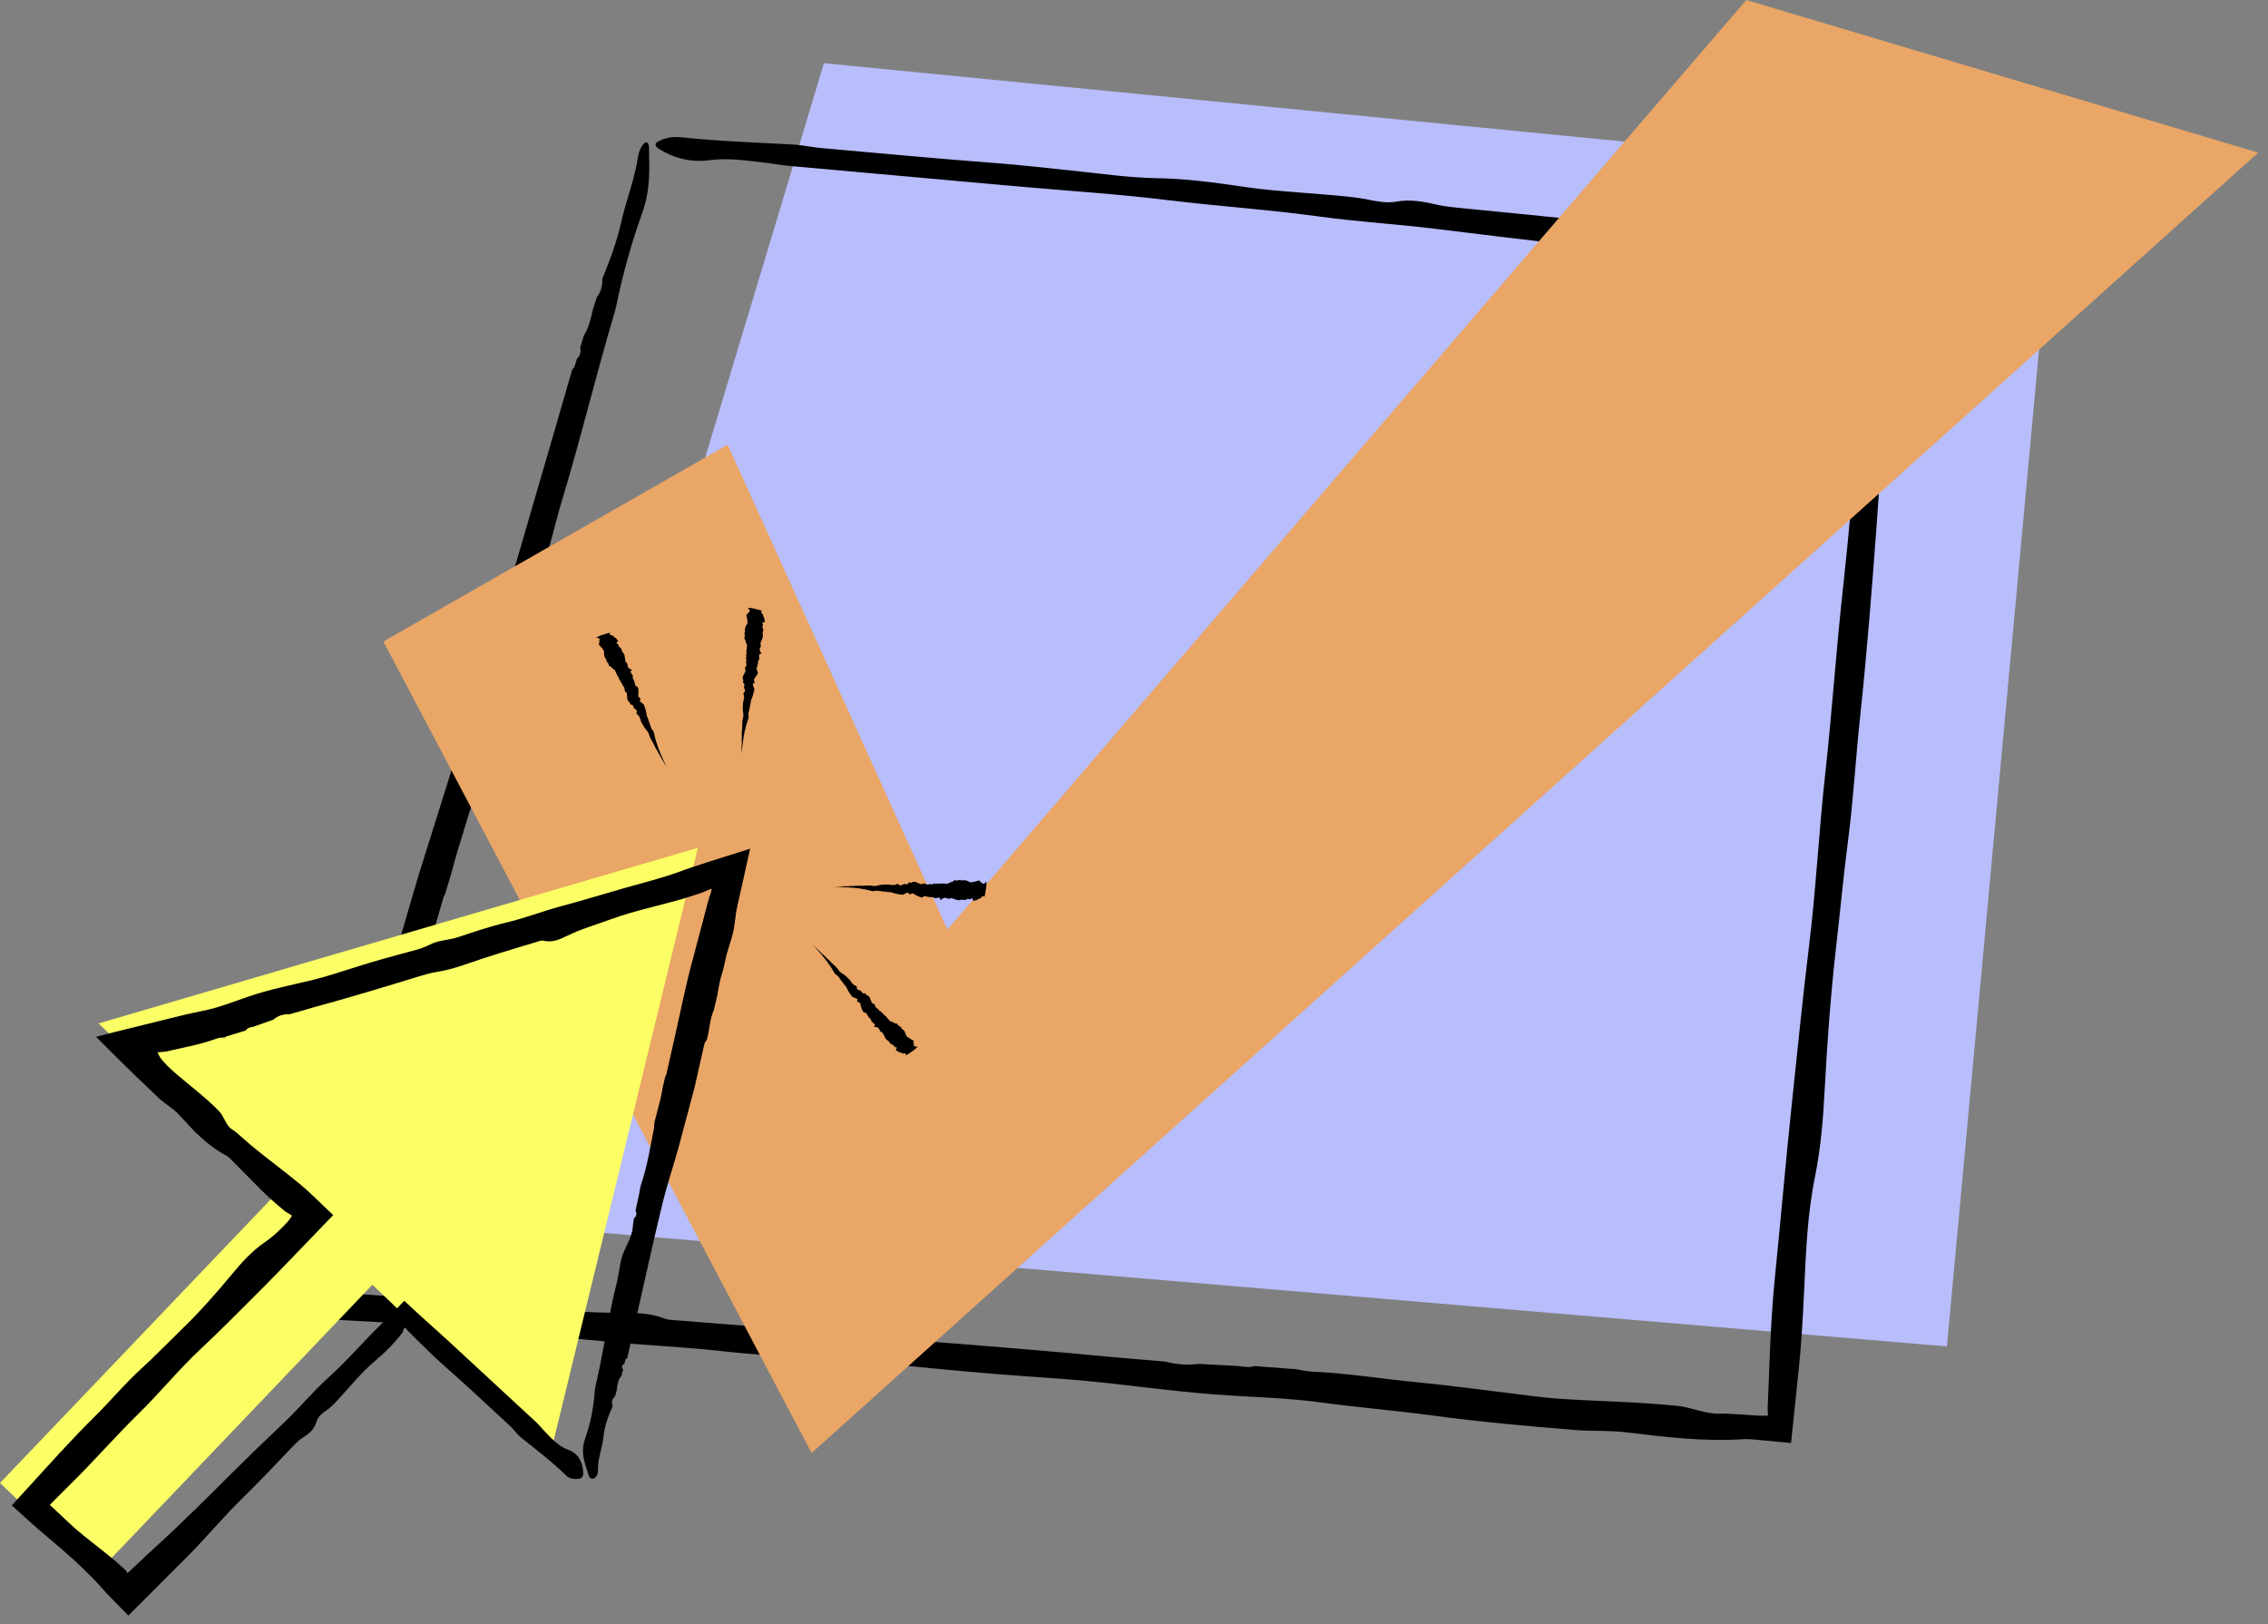
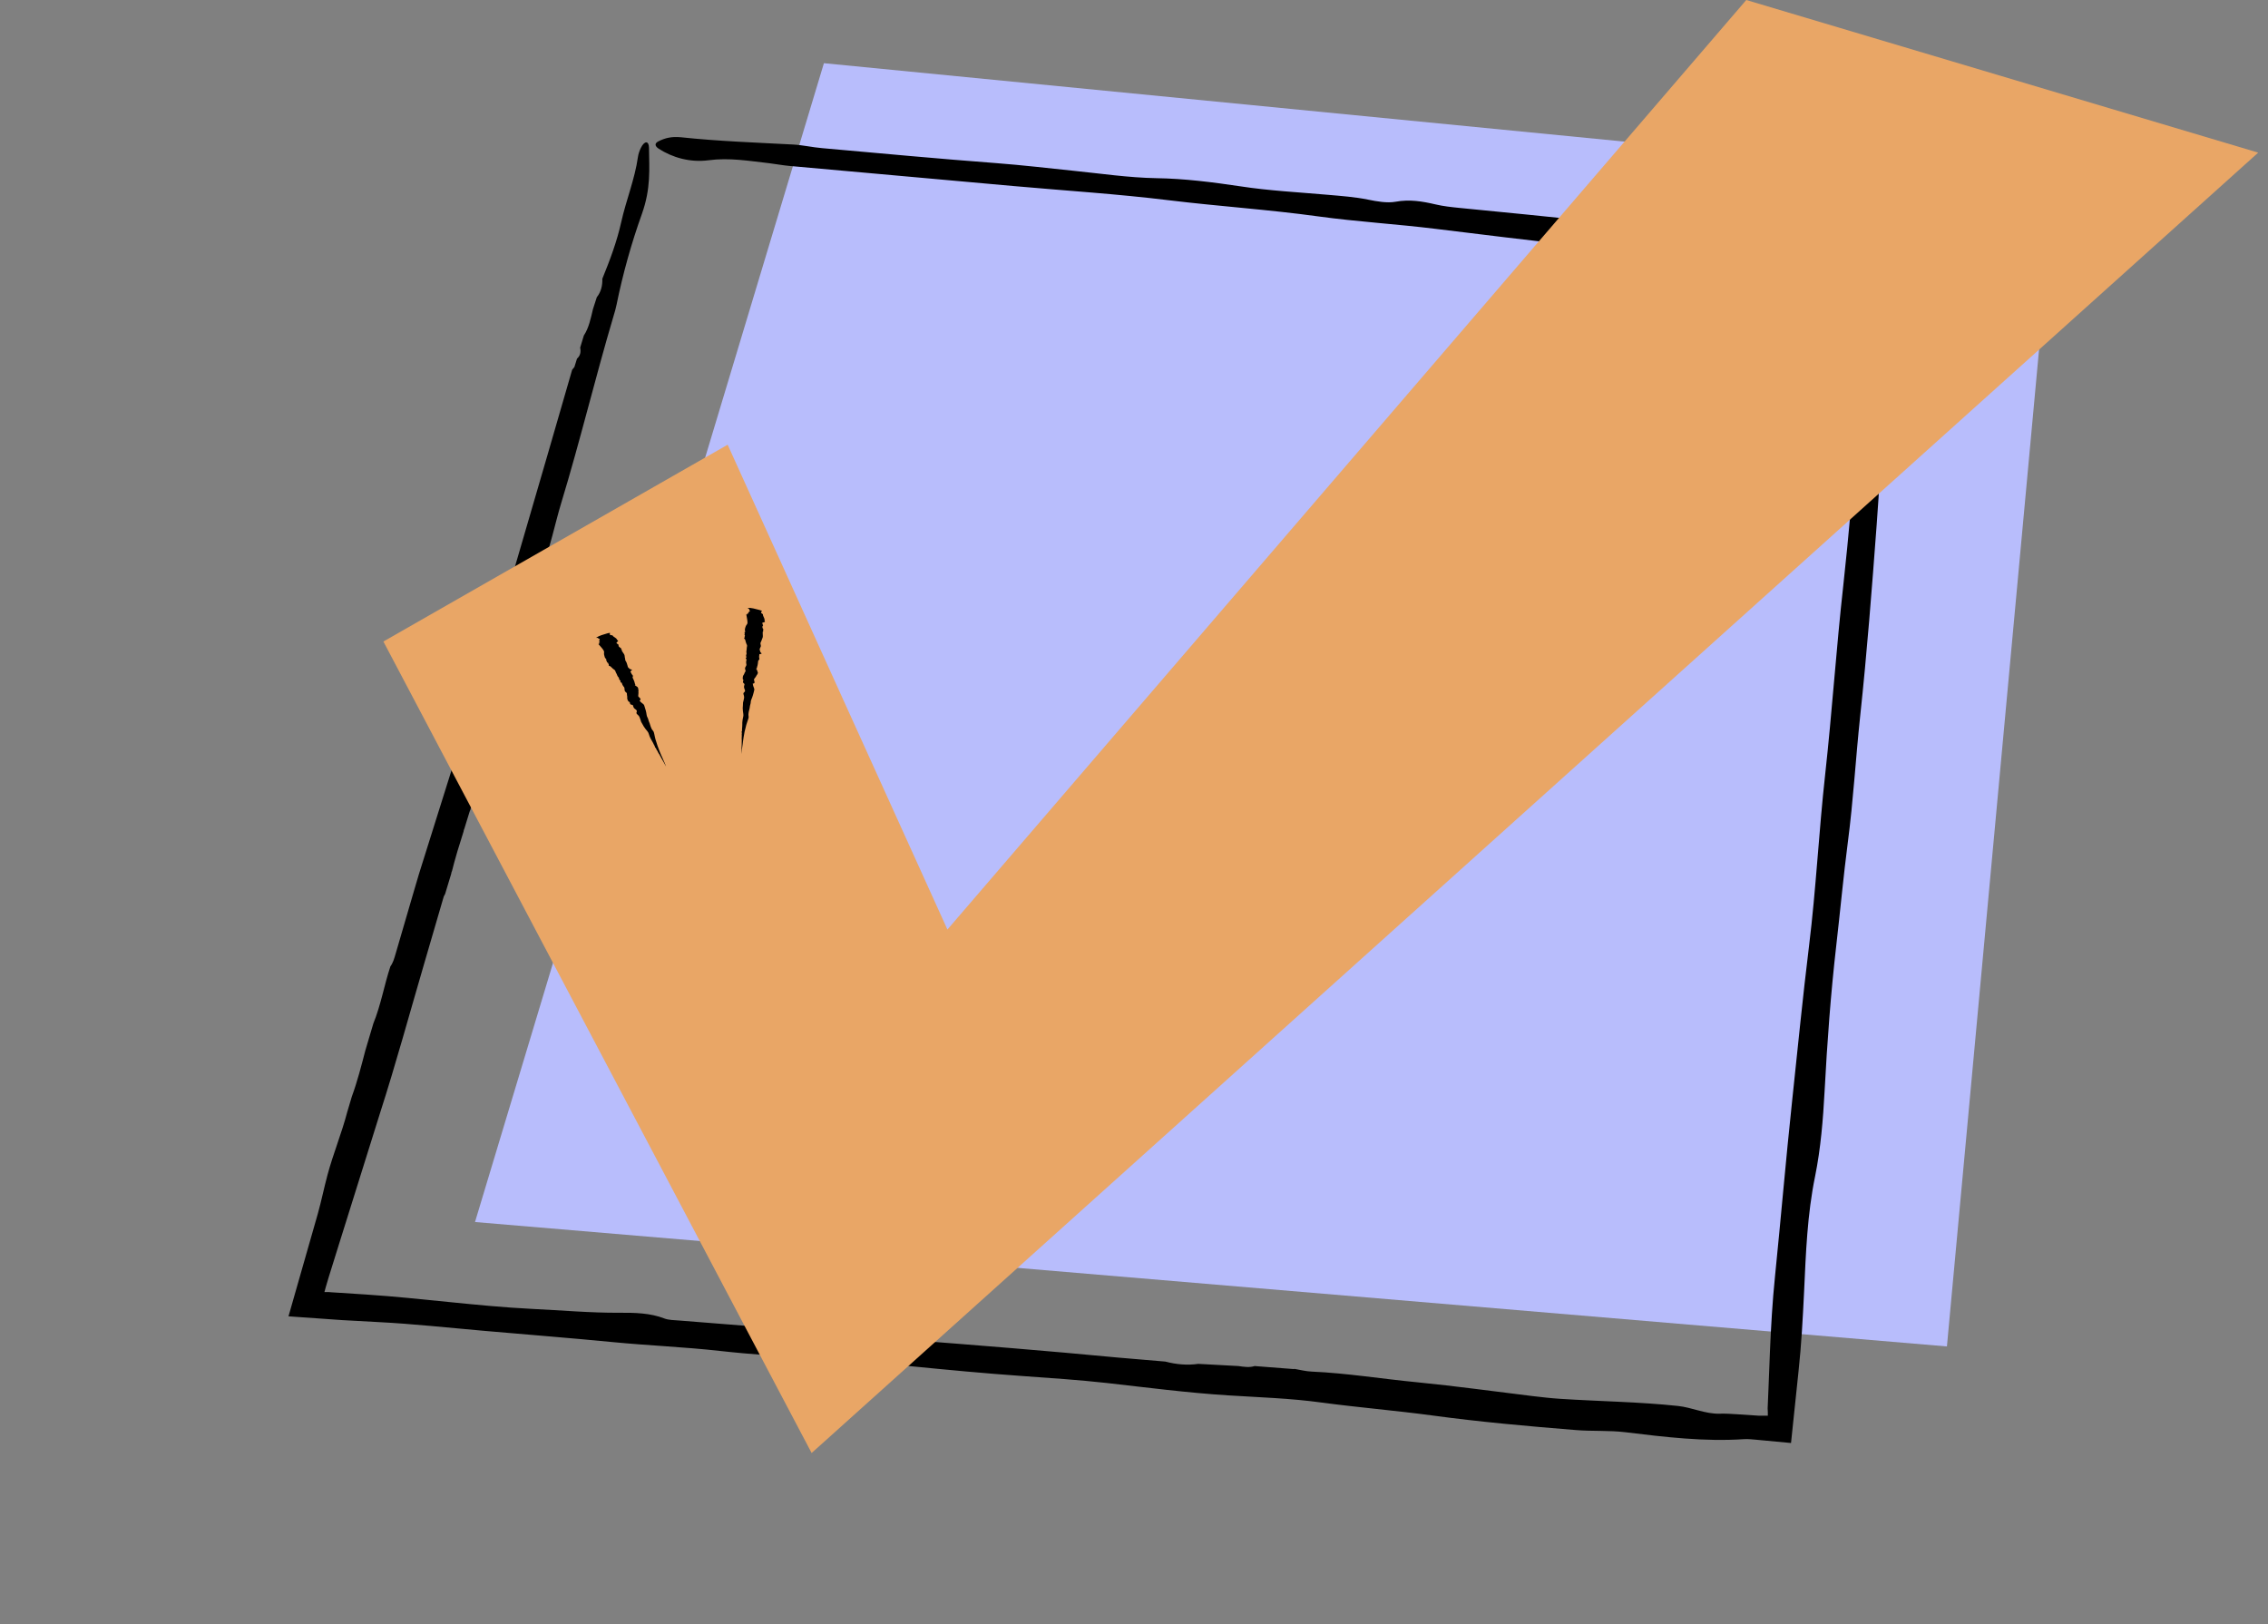
<svg xmlns="http://www.w3.org/2000/svg" width="229" height="164" viewBox="0 0 229 164" fill="none">
  <rect x="0" y="0" width="229" height="164" fill="#808080" stroke="none" />
  <g clip-path="url(#clip0_1072_16272)">
    <path d="M83.191 6.38L47.961 123.38L196.581 135.94L207.431 18.55L83.191 6.38Z" fill="#B8BDFC" />
    <path d="M130.669 138.2C131.259 138.3 131.859 138.46 132.449 138.48C136.039 138.64 139.559 139.22 143.109 139.56C146.989 139.94 150.849 140.48 154.719 140.95C155.659 141.06 156.599 141.17 157.539 141.23C161.519 141.49 165.489 141.53 169.429 141.95C170.829 142.1 172.199 142.77 173.619 142.73C174.209 142.71 174.829 142.75 175.429 142.79C176.129 142.83 176.829 142.88 177.549 142.93H178.499C178.499 142.66 178.499 142.42 178.479 142.2C178.509 141.57 178.529 140.93 178.559 140.3C178.609 139.03 178.659 137.74 178.709 136.49C178.819 133.95 178.959 131.42 179.219 128.9C179.819 122.99 180.319 117.07 180.949 111.17C181.509 105.94 182.019 100.7 182.659 95.5C183.369 89.73 183.649 83.94 184.289 78.18C184.989 71.83 185.409 65.44 186.119 59.09C186.669 54.13 187.069 49.16 187.519 44.19C187.969 39.18 187.899 34.12 188.439 29.12L188.499 28.55L188.519 28.5L188.549 28.37C189.139 28.39 186.249 28.08 184.559 27.86C182.689 27.62 180.809 27.38 178.879 27.13C172.209 26.22 165.519 25.49 158.819 24.75C154.209 24.24 149.589 23.68 144.989 23.11C141.029 22.62 137.049 22.39 133.119 21.85C128.109 21.16 123.059 20.83 118.039 20.22C112.829 19.58 107.549 19.25 102.299 18.78C94.759 18.1 87.219 17.43 79.679 16.75C79.009 16.69 78.349 16.56 77.679 16.48C75.629 16.25 73.639 15.9 71.539 16.18C69.649 16.43 67.869 15.89 66.519 15.02C66.149 14.78 66.029 14.49 66.499 14.26C67.119 13.95 67.779 13.76 68.769 13.86C72.529 14.26 76.289 14.39 80.049 14.59C81.039 14.64 82.039 14.88 83.049 14.96C88.899 15.48 94.749 16.03 100.599 16.47C103.209 16.67 105.779 16.97 108.369 17.24C111.149 17.52 113.929 17.94 116.789 17.99C119.569 18.03 122.419 18.39 125.229 18.81C128.159 19.26 131.139 19.41 134.099 19.67C135.449 19.79 136.779 19.88 138.109 20.15C139.019 20.34 140.069 20.52 140.899 20.37C142.319 20.11 143.589 20.32 144.959 20.64C145.719 20.82 146.549 20.91 147.349 20.99C151.909 21.45 156.479 21.86 161.039 22.4C166.129 23 171.269 23.3 176.369 23.86C178.739 24.12 181.099 24.37 183.469 24.63C186.249 24.95 189.039 25.27 191.899 25.59C191.769 26.74 191.639 27.9 191.509 29.06C191.419 29.76 191.319 30.47 191.229 31.19C190.249 38.39 190.029 45.68 189.489 52.96C189.009 59.42 188.509 65.9 187.819 72.33C187.369 76.56 187.129 80.82 186.579 85.01C186.129 88.48 185.809 91.97 185.409 95.45C184.849 100.33 184.489 105.24 184.229 110.17C184.079 112.99 183.839 115.96 183.269 118.77C182.479 122.61 182.339 126.51 182.159 130.4C182.029 133.08 181.889 135.75 181.599 138.43C181.349 140.85 181.089 143.27 180.839 145.69L177.329 145.36C176.929 145.32 176.499 145.28 176.119 145.3C172.109 145.57 168.109 145.09 164.099 144.6C162.429 144.4 160.759 144.52 159.069 144.38C154.229 143.99 149.409 143.56 144.619 142.91C140.899 142.41 137.119 142.1 133.399 141.6C130.259 141.17 127.139 141.08 123.999 140.88C119.889 140.62 115.819 140.09 111.739 139.63C108.929 139.32 106.089 139.13 103.259 138.93C99.429 138.66 95.609 138.3 91.789 137.92C90.519 137.79 89.249 137.68 87.959 137.71C86.079 137.75 84.229 137.28 82.339 137.16C79.109 136.95 75.859 136.75 72.649 136.39C69.049 135.99 65.439 135.85 61.839 135.5C57.509 135.08 53.159 134.74 48.819 134.36C45.269 134.05 41.719 133.66 38.169 133.48C36.939 133.41 35.719 133.34 34.519 133.28C32.709 133.15 30.919 133.03 29.129 132.9C30.119 129.43 31.109 125.98 32.099 122.51C32.459 121.22 32.719 119.92 33.069 118.62C33.649 116.46 34.499 114.42 35.059 112.28L35.519 110.73C36.079 109.2 36.479 107.63 36.889 106.06L37.699 103.33C38.459 101.47 38.789 99.47 39.419 97.57C39.679 97.22 39.809 96.77 39.939 96.32L41.739 90.15L42.309 88.22C43.479 84.49 44.639 80.79 45.819 77.04C46.989 73.38 48.259 69.76 49.369 66.09C51.369 59.44 53.289 52.75 55.239 46.08C56.079 43.17 56.929 40.25 57.769 37.34L57.999 37.05L58.259 36.21C58.599 35.91 58.669 35.53 58.579 35.1L58.949 33.88C59.459 33.1 59.649 32.15 59.869 31.22L60.259 30.01C60.689 29.47 60.839 28.83 60.819 28.14C61.579 26.28 62.299 24.36 62.729 22.41C63.219 20.21 64.099 18.08 64.409 15.87C64.449 15.57 64.569 15.21 64.709 14.93C65.059 14.21 65.519 14.17 65.529 14.93C65.549 17.06 65.739 19 64.809 21.61C63.759 24.54 62.889 27.64 62.259 30.74C62.179 31.13 62.069 31.53 61.949 31.91C60.089 38.18 58.569 44.54 56.659 50.81C56.329 51.9 56.059 53.02 55.759 54.13L55.359 55.57C54.709 57.72 53.519 59.72 53.089 61.91V62.01L52.739 63.36C52.409 63.81 52.229 64.29 52.309 64.85L51.729 66.9L51.419 67.96L51.079 69.25C51.029 69.33 51.009 69.42 51.009 69.51C49.729 73.11 48.789 76.81 47.769 80.49C47.729 80.6 47.709 80.71 47.709 80.82L47.489 81.79C47.489 81.79 47.419 81.89 47.409 81.97L46.889 83.66C46.839 83.75 46.819 83.84 46.809 83.94L46.179 85.97L45.869 87.06L45.639 87.94C45.589 88.03 45.569 88.12 45.559 88.22L44.939 90.27C44.889 90.35 44.839 90.44 44.799 90.54L42.789 97.43C41.329 102.42 39.959 107.45 38.369 112.39C36.949 116.92 35.579 121.32 34.149 125.87C33.829 126.91 33.509 127.93 33.189 128.95L32.879 130L32.759 130.45H33.199L33.409 130.47L34.039 130.51C35.019 130.57 35.999 130.64 36.979 130.7C42.579 131.07 48.129 131.87 53.719 132.15C56.669 132.29 59.629 132.56 62.579 132.54C64.079 132.53 65.659 132.56 67.089 133.12C67.489 133.28 68.129 133.29 68.659 133.33C73.369 133.71 78.079 134.1 82.799 134.37C84.819 134.48 86.839 134.68 88.829 134.99C89.689 135.12 90.569 135.17 91.439 135.26C98.579 135.81 105.709 136.38 112.839 137.06L117.669 137.47C118.769 137.76 119.879 137.86 120.989 137.7L125.039 137.92C125.599 138 126.169 138.09 126.679 137.92L130.679 138.23L130.669 138.2Z" fill="black" />
    <path d="M73.471 44.9L38.711 64.77L81.951 146.7L228.011 15.41L176.321 0L95.661 93.85L73.471 44.9Z" fill="#E9A666" />
-     <path d="M55.56 146.86L63.01 116.23L70.46 85.6L40.21 94.46L9.95 103.33L27.92 120.48L0 149.73L9.68 158.96L37.6 129.71L55.56 146.86Z" fill="#FBFF65" />
-     <path d="M22.771 104.73C22.451 104.77 22.121 104.76 21.831 104.87C20.951 105.2 20.041 105.43 19.121 105.64C18.311 105.82 17.441 106.01 16.731 106.17C16.551 106.2 16.301 106.21 15.911 106.25C15.961 106.41 16.101 106.68 16.371 107.04C16.661 107.36 17.041 107.76 17.401 108.08C18.971 109.47 20.671 110.69 22.121 112.19C22.641 112.72 22.791 113.64 23.441 114.03C23.711 114.2 23.961 114.4 24.191 114.62C25.451 115.77 26.811 116.81 28.161 117.86C28.841 118.39 29.511 118.91 30.171 119.46C30.341 119.6 30.501 119.74 30.661 119.87C30.841 120.02 30.921 120.09 31.281 120.43C31.891 121.01 32.471 121.55 33.061 122.12L33.641 122.68C32.191 124.19 30.761 125.67 29.321 127.17C28.291 128.24 27.251 129.31 26.201 130.36C24.241 132.3 22.311 134.29 20.291 136.17C18.051 138.26 16.141 140.63 13.961 142.76C11.561 145.11 9.361 147.66 6.961 150C6.471 150.49 6.011 150.95 5.541 151.42L5.031 151.95L5.521 152.39L6.921 153.71C7.881 154.62 8.931 155.43 9.971 156.25C10.491 156.66 11.011 157.07 11.521 157.5L12.261 158.15C12.471 158.34 12.851 158.7 12.761 158.63C12.781 158.67 12.811 158.73 12.851 158.79C12.491 159.26 14.551 157.22 15.821 156.08C18.441 153.7 20.941 151.19 23.451 148.69C25.181 146.97 26.941 145.27 28.711 143.6C30.231 142.16 31.561 140.53 33.111 139.13C35.091 137.35 36.801 135.31 38.721 133.47C38.881 133.32 39.031 133.17 39.181 133.02C39.371 132.83 39.551 132.65 39.731 132.46C40.101 132.08 40.451 131.71 40.821 131.33C42.661 133.07 43.951 134.17 45.391 135.5C48.311 138.2 51.231 140.9 54.151 143.6C54.411 143.84 54.621 144.13 54.871 144.38C55.631 145.15 56.291 145.99 57.411 146.39C58.411 146.75 58.861 147.67 58.891 148.73C58.891 149.02 58.771 149.27 58.411 149.31C57.931 149.36 57.521 149.31 57.141 148.95C55.721 147.56 54.141 146.37 52.591 145.12C52.181 144.79 51.891 144.33 51.501 143.97C49.231 141.88 46.991 139.76 44.671 137.73C43.631 136.82 42.691 135.84 41.711 134.89C41.561 134.74 41.401 134.58 41.241 134.42C41.191 134.37 41.171 134.35 41.171 134.35L41.151 134.32L41.101 134.26C41.041 134.18 40.961 134.09 40.891 134.03C40.801 134.13 40.701 134.28 40.691 134.43C40.691 134.44 40.691 134.45 40.691 134.46L40.611 134.57L40.441 134.79L40.091 135.22C39.851 135.5 39.601 135.78 39.341 136.04C38.821 136.57 38.261 137.08 37.691 137.56C36.501 138.57 35.521 139.8 34.461 140.95C33.981 141.47 33.521 142.01 32.931 142.42C32.521 142.7 32.081 143.05 31.961 143.52C31.741 144.32 31.211 144.75 30.571 145.15C30.221 145.37 29.911 145.68 29.611 145.99C27.941 147.72 26.301 149.49 24.571 151.17C22.641 153.05 20.911 155.14 19.021 157.05C17.041 159.03 15.121 160.96 12.961 163.11C12.461 162.6 11.941 162.07 11.411 161.53L10.671 160.76C10.531 160.6 10.391 160.45 10.241 160.28C9.041 158.93 7.721 157.71 6.361 156.52C5.701 155.95 5.001 155.36 4.301 154.76L3.781 154.32C3.511 154.08 3.241 153.84 2.971 153.6C2.371 153.05 1.771 152.52 1.191 151.99C1.451 151.71 1.701 151.43 1.951 151.16C3.331 149.64 4.711 148.13 6.051 146.67C7.211 145.42 8.381 144.19 9.591 142.99C11.181 141.42 12.611 139.69 14.261 138.19C15.621 136.95 16.901 135.62 18.221 134.34C20.081 132.55 21.801 130.61 23.451 128.61C24.401 127.46 25.451 126.3 26.711 125.44C27.421 124.95 28.051 124.39 28.641 123.78L29.071 123.32L29.241 123.11C29.341 122.97 29.421 122.84 29.481 122.73L29.101 122.49L28.941 122.4L28.871 122.36C28.871 122.36 28.751 122.26 28.691 122.22C28.411 121.98 28.141 121.75 27.881 121.54C27.351 121.08 26.831 120.6 26.331 120.1C25.321 119.09 24.331 118.08 23.341 117.08C23.191 116.93 23.031 116.77 22.851 116.67C20.921 115.67 19.491 114.11 18.061 112.53C17.471 111.88 16.661 111.46 16.011 110.85C15.211 110.08 14.421 109.32 13.611 108.55C12.261 107.24 10.931 105.93 9.701 104.68C10.981 104.34 12.251 104.02 13.471 103.73C15.031 103.34 16.251 103.04 17.511 102.73C18.471 102.49 19.441 102.26 20.411 102.07C22.051 101.76 23.581 101.13 25.141 100.6C27.191 99.9 29.311 99.48 31.411 98.98C32.861 98.63 34.281 98.16 35.701 97.71C37.621 97.09 39.561 96.56 41.511 96.04C42.161 95.87 42.801 95.69 43.411 95.37C44.301 94.9 45.331 94.93 46.281 94.61C47.891 94.07 49.521 93.52 51.171 93.13C53.021 92.69 54.791 92 56.631 91.5C58.841 90.91 61.031 90.24 63.231 89.61C65.031 89.1 66.851 88.65 68.611 88.01C69.661 87.59 72.971 86.56 75.741 85.69C75.291 87.69 74.851 89.67 74.401 91.69C74.261 92.38 74.221 93.08 74.091 93.78C73.881 94.94 73.391 96 73.191 97.15L73.001 97.98C72.711 98.79 72.571 99.63 72.431 100.47L72.091 101.93C71.651 102.91 71.651 103.99 71.361 105C71.171 105.18 71.111 105.42 71.061 105.66L70.321 108.95L70.081 109.98C69.551 111.96 69.031 113.9 68.491 115.93C67.951 117.87 67.301 119.79 66.831 121.75C65.971 125.3 65.191 128.87 64.381 132.43C64.041 133.98 63.691 135.54 63.341 137.1L63.161 137.24L63.041 137.69C62.761 137.83 62.751 138.04 62.911 138.28L62.741 138.93C62.371 139.33 62.341 139.84 62.281 140.34L62.101 140.98C61.771 141.25 61.731 141.59 61.861 141.98C61.421 142.95 61.041 143.97 60.941 145.02C60.821 146.21 60.321 147.32 60.371 148.53C60.371 148.7 60.321 148.89 60.231 149.03C60.011 149.4 59.571 149.39 59.441 148.97C59.071 147.78 58.581 146.68 59.061 145.31C59.611 143.76 59.951 142.1 60.051 140.43C60.061 140.22 60.111 140.01 60.161 139.8C60.951 136.45 61.391 133.03 62.231 129.7C62.381 129.12 62.461 128.52 62.571 127.92L62.731 127.15C63.011 126 63.841 124.99 63.901 123.8V123.75L64.001 123.03C64.241 122.81 64.341 122.55 64.171 122.23L64.401 121.14L64.531 120.57L64.651 119.88C64.651 119.88 64.691 119.79 64.681 119.74C65.341 117.84 65.651 115.85 66.041 113.88C66.061 113.82 66.061 113.76 66.041 113.7L66.101 113.18C66.101 113.18 66.151 113.13 66.141 113.08L66.371 112.18C66.371 112.18 66.411 112.09 66.411 112.03L66.691 110.95L66.811 110.37L66.891 109.9C66.891 109.9 66.931 109.8 66.921 109.75L67.181 108.66C67.181 108.66 67.251 108.57 67.271 108.52C67.551 107.29 67.831 106.07 68.101 104.84C68.711 102.18 69.221 99.49 69.951 96.86C70.271 95.63 70.581 94.46 70.901 93.27C71.061 92.67 71.211 92.08 71.371 91.47C71.441 91.2 71.521 90.94 71.591 90.67L71.681 90.41C71.761 90.19 71.831 89.94 71.871 89.73C71.651 89.8 71.431 89.89 71.241 89.97L70.971 90.09H70.941L70.831 90.14L70.581 90.22L70.081 90.39C67.281 91.32 64.371 91.82 61.601 92.84C60.141 93.38 58.641 93.8 57.231 94.5C56.521 94.85 55.751 95.19 54.881 94.98C54.631 94.92 54.331 95.06 54.061 95.14C51.681 95.85 49.301 96.56 46.961 97.38C45.961 97.73 44.931 98.01 43.871 98.17C43.421 98.24 42.981 98.4 42.531 98.51C38.931 99.61 35.341 100.71 31.711 101.69L29.261 102.4C28.641 102.37 28.081 102.53 27.601 102.95L25.591 103.66C25.291 103.71 25.001 103.76 24.811 104.04L22.801 104.66L22.771 104.73Z" fill="black" />
-     <path d="M64.452 69.48C64.452 69.48 64.402 69.54 64.422 69.55C64.512 69.62 64.442 69.77 64.462 69.87C64.482 69.98 64.442 70.12 64.442 70.25C64.442 70.28 64.442 70.31 64.462 70.33C64.532 70.42 64.662 70.49 64.682 70.61C64.682 70.65 64.532 70.77 64.592 70.78C64.622 70.78 64.632 70.8 64.642 70.81C64.732 70.97 65.002 71.05 65.052 71.24C65.092 71.41 65.162 71.56 65.202 71.73C65.232 71.88 65.282 72.03 65.292 72.19C65.312 72.37 65.432 72.49 65.462 72.66C65.502 72.84 65.602 73 65.642 73.18C65.672 73.32 65.742 73.45 65.792 73.58C65.852 73.71 65.992 73.81 66.022 73.95C66.052 74.08 66.092 74.21 66.112 74.35C66.142 74.55 66.212 74.73 66.272 74.92C66.302 75 66.342 75.14 66.392 75.3C66.422 75.41 66.482 75.51 66.512 75.62C66.552 75.76 66.622 75.89 66.672 76.03C66.722 76.17 66.792 76.31 66.852 76.44C66.942 76.64 67.032 76.85 67.112 77.04L67.132 77.09C67.132 77.09 67.112 77.05 67.202 77.25L67.252 77.39C67.252 77.39 67.252 77.4 67.252 77.39L67.222 77.33C67.222 77.33 67.132 77.17 67.062 77.05L67.022 76.97C66.962 76.86 66.932 76.81 66.772 76.53C66.662 76.32 66.692 76.38 66.662 76.33C66.622 76.26 66.592 76.18 66.542 76.12C66.492 76.06 66.452 75.98 66.422 75.91C66.392 75.83 66.342 75.76 66.292 75.69C66.272 75.66 66.252 75.62 66.242 75.58C66.242 75.55 66.232 75.52 66.202 75.51C66.142 75.49 66.132 75.46 66.132 75.41C66.132 75.39 66.122 75.36 66.112 75.34C66.052 75.22 65.982 75.11 65.932 74.99C65.872 74.85 65.772 74.74 65.712 74.6C65.632 74.44 65.552 74.28 65.512 74.11C65.462 73.9 65.292 73.75 65.162 73.58C65.052 73.43 64.942 73.27 64.862 73.1C64.812 72.99 64.722 72.9 64.702 72.77C64.682 72.67 64.632 72.58 64.602 72.48C64.562 72.34 64.472 72.23 64.352 72.13C64.282 72.07 64.232 72 64.282 71.89C64.352 71.74 64.232 71.66 64.132 71.59C64.062 71.54 63.992 71.48 63.972 71.41C63.942 71.33 63.922 71.25 63.892 71.19C63.892 71.18 63.892 71.17 63.862 71.17C63.622 71.16 63.602 71.04 63.592 70.91C63.592 70.86 63.482 70.86 63.452 70.81C63.372 70.69 63.312 70.57 63.332 70.41C63.342 70.29 63.292 70.19 63.302 70.07C63.322 69.96 63.212 69.91 63.142 69.84C63.052 69.75 63.062 69.61 63.052 69.49C63.052 69.4 62.982 69.34 62.932 69.28C62.862 69.19 62.822 69.09 62.792 68.98C62.792 68.94 62.772 68.91 62.692 68.9C62.582 68.9 62.692 68.78 62.652 68.74C62.582 68.67 62.502 68.6 62.502 68.5C62.502 68.39 62.372 68.33 62.342 68.23C62.302 68.11 62.242 68 62.182 67.89C62.142 67.8 62.132 67.69 62.032 67.62C61.872 67.52 61.772 67.4 61.642 67.28C61.612 67.25 61.532 67.25 61.492 67.22C61.422 67.18 61.512 67.07 61.442 67.04L61.412 67C61.442 66.94 61.382 66.91 61.322 66.89L61.272 66.82C61.342 66.72 61.182 66.74 61.182 66.67C61.252 66.62 61.252 66.61 61.242 66.6L61.122 66.45L61.082 66.4C61.052 66.29 61.012 66.19 60.992 66.07C60.972 65.96 61.022 65.81 60.972 65.72C60.882 65.54 60.732 65.39 60.602 65.23L60.422 65.03L60.502 64.98V64.96C60.642 64.88 60.612 64.88 60.472 64.93V64.9C60.612 64.8 60.542 64.8 60.492 64.79V64.75C60.642 64.66 60.602 64.66 60.462 64.7C60.552 64.59 60.612 64.5 60.492 64.49C60.352 64.49 60.472 64.36 60.222 64.4C60.192 64.4 60.192 64.4 60.222 64.37C60.292 64.31 60.572 64.18 60.722 64.13C61.162 63.99 61.662 63.82 61.592 63.94C61.522 64.07 61.592 64.14 61.812 64.14C61.842 64.14 61.852 64.14 61.852 64.16C61.942 64.33 62.242 64.39 62.292 64.58C62.292 64.61 62.352 64.63 62.382 64.65L62.412 64.68C62.432 64.74 62.122 64.96 62.282 64.95H62.292L62.342 64.97C62.242 65.03 62.222 65.06 62.372 65.01L62.412 65.06L62.432 65.09L62.472 65.11C62.472 65.11 62.462 65.12 62.472 65.11C62.402 65.26 62.542 65.32 62.622 65.4C62.622 65.4 62.622 65.4 62.642 65.4H62.692C62.692 65.4 62.672 65.42 62.692 65.42V65.47C62.692 65.47 62.692 65.48 62.712 65.47V65.53L62.742 65.56L62.772 65.58L62.792 65.64C62.792 65.64 62.772 65.66 62.762 65.66L62.872 65.84C62.942 65.97 63.072 66.08 63.072 66.24C63.072 66.39 63.142 66.51 63.132 66.66C63.132 66.79 63.232 66.88 63.312 66.97C63.422 67.1 63.312 67.32 63.472 67.43C63.552 67.49 63.572 67.57 63.732 67.59C63.812 67.6 63.872 67.62 63.682 67.76C63.632 67.8 63.652 67.81 63.662 67.82C63.722 67.94 63.772 68.07 63.872 68.17C63.912 68.21 63.922 68.27 63.882 68.35C63.862 68.38 63.882 68.4 63.882 68.43C63.972 68.61 64.062 68.8 64.102 69.01L64.152 69.14C64.082 69.21 64.092 69.24 64.202 69.22L64.282 69.31C64.282 69.31 64.272 69.35 64.352 69.33L64.402 69.43L64.452 69.48Z" fill="black" />
+     <path d="M64.452 69.48C64.452 69.48 64.402 69.54 64.422 69.55C64.512 69.62 64.442 69.77 64.462 69.87C64.482 69.98 64.442 70.12 64.442 70.25C64.442 70.28 64.442 70.31 64.462 70.33C64.532 70.42 64.662 70.49 64.682 70.61C64.682 70.65 64.532 70.77 64.592 70.78C64.622 70.78 64.632 70.8 64.642 70.81C64.732 70.97 65.002 71.05 65.052 71.24C65.092 71.41 65.162 71.56 65.202 71.73C65.232 71.88 65.282 72.03 65.292 72.19C65.312 72.37 65.432 72.49 65.462 72.66C65.502 72.84 65.602 73 65.642 73.18C65.672 73.32 65.742 73.45 65.792 73.58C65.852 73.71 65.992 73.81 66.022 73.95C66.052 74.08 66.092 74.21 66.112 74.35C66.142 74.55 66.212 74.73 66.272 74.92C66.302 75 66.342 75.14 66.392 75.3C66.422 75.41 66.482 75.51 66.512 75.62C66.552 75.76 66.622 75.89 66.672 76.03C66.722 76.17 66.792 76.31 66.852 76.44C66.942 76.64 67.032 76.85 67.112 77.04L67.132 77.09C67.132 77.09 67.112 77.05 67.202 77.25L67.252 77.39C67.252 77.39 67.252 77.4 67.252 77.39L67.222 77.33C67.222 77.33 67.132 77.17 67.062 77.05L67.022 76.97C66.962 76.86 66.932 76.81 66.772 76.53C66.662 76.32 66.692 76.38 66.662 76.33C66.622 76.26 66.592 76.18 66.542 76.12C66.492 76.06 66.452 75.98 66.422 75.91C66.392 75.83 66.342 75.76 66.292 75.69C66.272 75.66 66.252 75.62 66.242 75.58C66.242 75.55 66.232 75.52 66.202 75.51C66.142 75.49 66.132 75.46 66.132 75.41C66.132 75.39 66.122 75.36 66.112 75.34C66.052 75.22 65.982 75.11 65.932 74.99C65.872 74.85 65.772 74.74 65.712 74.6C65.632 74.44 65.552 74.28 65.512 74.11C65.462 73.9 65.292 73.75 65.162 73.58C65.052 73.43 64.942 73.27 64.862 73.1C64.812 72.99 64.722 72.9 64.702 72.77C64.682 72.67 64.632 72.58 64.602 72.48C64.562 72.34 64.472 72.23 64.352 72.13C64.282 72.07 64.232 72 64.282 71.89C64.352 71.74 64.232 71.66 64.132 71.59C64.062 71.54 63.992 71.48 63.972 71.41C63.942 71.33 63.922 71.25 63.892 71.19C63.892 71.18 63.892 71.17 63.862 71.17C63.622 71.16 63.602 71.04 63.592 70.91C63.592 70.86 63.482 70.86 63.452 70.81C63.372 70.69 63.312 70.57 63.332 70.41C63.342 70.29 63.292 70.19 63.302 70.07C63.322 69.96 63.212 69.91 63.142 69.84C63.052 69.75 63.062 69.61 63.052 69.49C63.052 69.4 62.982 69.34 62.932 69.28C62.862 69.19 62.822 69.09 62.792 68.98C62.792 68.94 62.772 68.91 62.692 68.9C62.582 68.9 62.692 68.78 62.652 68.74C62.582 68.67 62.502 68.6 62.502 68.5C62.502 68.39 62.372 68.33 62.342 68.23C62.302 68.11 62.242 68 62.182 67.89C62.142 67.8 62.132 67.69 62.032 67.62C61.872 67.52 61.772 67.4 61.642 67.28C61.612 67.25 61.532 67.25 61.492 67.22C61.422 67.18 61.512 67.07 61.442 67.04L61.412 67C61.442 66.94 61.382 66.91 61.322 66.89L61.272 66.82C61.342 66.72 61.182 66.74 61.182 66.67C61.252 66.62 61.252 66.61 61.242 66.6L61.122 66.45L61.082 66.4C61.052 66.29 61.012 66.19 60.992 66.07C60.972 65.96 61.022 65.81 60.972 65.72C60.882 65.54 60.732 65.39 60.602 65.23L60.422 65.03L60.502 64.98V64.96C60.642 64.88 60.612 64.88 60.472 64.93V64.9C60.612 64.8 60.542 64.8 60.492 64.79V64.75C60.642 64.66 60.602 64.66 60.462 64.7C60.552 64.59 60.612 64.5 60.492 64.49C60.352 64.49 60.472 64.36 60.222 64.4C60.192 64.4 60.192 64.4 60.222 64.37C60.292 64.31 60.572 64.18 60.722 64.13C61.162 63.99 61.662 63.82 61.592 63.94C61.522 64.07 61.592 64.14 61.812 64.14C61.842 64.14 61.852 64.14 61.852 64.16C61.942 64.33 62.242 64.39 62.292 64.58C62.292 64.61 62.352 64.63 62.382 64.65L62.412 64.68C62.432 64.74 62.122 64.96 62.282 64.95H62.292L62.342 64.97C62.242 65.03 62.222 65.06 62.372 65.01L62.412 65.06L62.432 65.09L62.472 65.11C62.472 65.11 62.462 65.12 62.472 65.11C62.402 65.26 62.542 65.32 62.622 65.4C62.622 65.4 62.622 65.4 62.642 65.4H62.692C62.692 65.4 62.672 65.42 62.692 65.42V65.47C62.692 65.47 62.692 65.48 62.712 65.47V65.53L62.742 65.56L62.772 65.58L62.792 65.64C62.792 65.64 62.772 65.66 62.762 65.66L62.872 65.84C62.942 65.97 63.072 66.08 63.072 66.24C63.072 66.39 63.142 66.51 63.132 66.66C63.422 67.1 63.312 67.32 63.472 67.43C63.552 67.49 63.572 67.57 63.732 67.59C63.812 67.6 63.872 67.62 63.682 67.76C63.632 67.8 63.652 67.81 63.662 67.82C63.722 67.94 63.772 68.07 63.872 68.17C63.912 68.21 63.922 68.27 63.882 68.35C63.862 68.38 63.882 68.4 63.882 68.43C63.972 68.61 64.062 68.8 64.102 69.01L64.152 69.14C64.082 69.21 64.092 69.24 64.202 69.22L64.282 69.31C64.282 69.31 64.272 69.35 64.352 69.33L64.402 69.43L64.452 69.48Z" fill="black" />
    <path d="M76.562 67.89C76.562 67.89 76.492 67.92 76.502 67.93C76.542 68.04 76.412 68.13 76.372 68.22C76.332 68.33 76.232 68.43 76.162 68.53C76.142 68.56 76.132 68.58 76.132 68.61C76.132 68.73 76.222 68.85 76.172 68.96C76.152 69 75.952 69.02 76.002 69.06C76.022 69.08 76.022 69.1 76.022 69.11C76.022 69.3 76.212 69.51 76.152 69.69C76.102 69.86 76.082 70.03 76.022 70.19C75.972 70.34 75.932 70.48 75.862 70.63C75.782 70.79 75.822 70.96 75.762 71.12C75.702 71.3 75.712 71.48 75.652 71.66C75.602 71.8 75.592 71.94 75.572 72.08C75.552 72.22 75.622 72.38 75.572 72.52C75.532 72.65 75.492 72.78 75.442 72.91C75.372 73.1 75.322 73.29 75.282 73.48L75.182 73.87C75.152 73.98 75.152 74.1 75.122 74.21C75.082 74.35 75.082 74.5 75.052 74.64C75.022 74.79 75.012 74.94 74.992 75.09C74.962 75.31 74.932 75.54 74.902 75.74V75.8C74.902 75.8 74.902 75.76 74.872 75.97L74.852 76.11C74.852 76.11 74.852 76.13 74.852 76.11V76.05L74.872 75.73V75.64C74.872 75.51 74.882 75.45 74.892 75.13C74.892 74.89 74.892 74.95 74.892 74.91C74.892 74.83 74.912 74.75 74.892 74.67C74.882 74.59 74.892 74.51 74.892 74.43C74.912 74.35 74.892 74.26 74.892 74.17C74.892 74.13 74.892 74.09 74.902 74.05C74.912 74.02 74.922 73.99 74.902 73.97C74.862 73.93 74.872 73.89 74.902 73.85C74.912 73.83 74.912 73.81 74.922 73.78C74.922 73.65 74.922 73.52 74.942 73.38C74.962 73.23 74.942 73.08 74.952 72.94C74.972 72.76 74.982 72.58 75.032 72.41C75.102 72.21 75.032 71.99 75.012 71.78C74.992 71.59 74.982 71.4 75.012 71.22C75.032 71.1 75.002 70.97 75.042 70.86C75.082 70.76 75.082 70.66 75.112 70.56C75.152 70.42 75.132 70.28 75.082 70.13C75.052 70.05 75.042 69.96 75.142 69.89C75.282 69.79 75.222 69.67 75.172 69.56C75.142 69.48 75.112 69.4 75.122 69.32L75.172 69.09C75.172 69.09 75.172 69.07 75.162 69.05C74.962 68.91 75.012 68.8 75.062 68.69C75.082 68.64 74.992 68.59 74.992 68.54C74.992 68.4 74.992 68.26 75.092 68.13C75.172 68.03 75.162 67.92 75.252 67.82C75.322 67.74 75.252 67.64 75.232 67.55C75.202 67.43 75.282 67.32 75.342 67.21C75.382 67.13 75.362 67.05 75.342 66.96C75.322 66.85 75.342 66.74 75.372 66.63C75.382 66.59 75.382 66.56 75.322 66.51C75.232 66.45 75.382 66.41 75.362 66.35C75.332 66.25 75.312 66.16 75.362 66.07C75.412 65.97 75.342 65.86 75.362 65.76C75.392 65.64 75.392 65.51 75.402 65.39C75.412 65.29 75.462 65.19 75.402 65.08C75.312 64.91 75.292 64.75 75.242 64.59C75.232 64.55 75.162 64.5 75.142 64.46C75.112 64.39 75.232 64.34 75.192 64.27V64.22C75.242 64.18 75.212 64.13 75.172 64.08V64C75.282 63.96 75.132 63.88 75.162 63.83C75.242 63.83 75.252 63.81 75.242 63.8L75.212 63.61V63.55C75.232 63.44 75.252 63.33 75.302 63.22C75.342 63.11 75.462 63.02 75.472 62.91C75.482 62.71 75.432 62.5 75.402 62.3L75.352 62.03H75.442V62.01C75.612 62.01 75.582 62.01 75.442 61.98V61.94C75.632 61.94 75.572 61.9 75.532 61.87L75.552 61.84C75.732 61.84 75.702 61.82 75.552 61.78C75.692 61.74 75.782 61.69 75.692 61.62C75.582 61.54 75.742 61.49 75.512 61.4C75.482 61.39 75.492 61.38 75.522 61.37C75.612 61.36 75.922 61.39 76.072 61.43C76.522 61.54 77.032 61.65 76.922 61.72C76.792 61.8 76.822 61.89 77.012 62C77.032 62.01 77.042 62.03 77.032 62.04C77.022 62.23 77.242 62.44 77.192 62.63C77.192 62.66 77.222 62.7 77.232 62.73V62.77C77.232 62.83 76.852 62.86 76.982 62.94H76.992L77.022 62.99C76.902 62.99 76.882 63 77.022 63.04V63.13L77.052 63.17C77.052 63.17 77.042 63.17 77.052 63.17C76.912 63.26 77.002 63.38 77.032 63.5C77.032 63.5 77.032 63.5 77.052 63.51L77.092 63.54C77.092 63.54 77.072 63.54 77.082 63.54V63.59C77.082 63.59 77.052 63.59 77.062 63.59L77.042 63.65V63.68L77.062 63.71C77.062 63.71 77.052 63.71 77.062 63.71V63.77C77.062 63.77 77.022 63.77 77.012 63.77V63.98C77.012 64.13 77.052 64.29 76.982 64.43C76.912 64.56 76.902 64.69 76.822 64.82C76.752 64.93 76.792 65.05 76.822 65.18C76.852 65.34 76.642 65.48 76.722 65.65C76.762 65.74 76.732 65.82 76.852 65.92C76.912 65.97 76.952 66.02 76.722 66.04C76.662 66.04 76.672 66.07 76.672 66.08C76.652 66.21 76.632 66.35 76.672 66.49C76.682 66.55 76.672 66.61 76.592 66.66C76.562 66.68 76.572 66.71 76.552 66.73C76.532 66.94 76.512 67.14 76.442 67.34L76.412 67.48C76.322 67.5 76.312 67.53 76.412 67.58L76.442 67.7C76.442 67.7 76.412 67.73 76.492 67.75V67.86L76.562 67.89Z" fill="black" />
-     <path d="M92.927 90.59C92.927 90.59 92.897 90.52 92.877 90.53C92.767 90.58 92.667 90.45 92.567 90.42C92.457 90.39 92.337 90.29 92.227 90.22C92.197 90.2 92.167 90.19 92.147 90.2C92.027 90.22 91.907 90.32 91.787 90.28C91.747 90.26 91.707 90.06 91.667 90.11C91.647 90.13 91.627 90.14 91.617 90.14C91.427 90.15 91.227 90.37 91.037 90.33C90.867 90.29 90.687 90.29 90.507 90.24C90.357 90.2 90.197 90.17 90.047 90.11C89.877 90.04 89.707 90.1 89.537 90.05C89.347 90 89.157 90.02 88.967 89.98C88.817 89.94 88.677 89.95 88.527 89.93C88.377 89.92 88.227 90.01 88.077 89.97C87.937 89.94 87.807 89.91 87.667 89.87C87.467 89.81 87.267 89.78 87.077 89.75L86.667 89.68C86.547 89.66 86.427 89.67 86.317 89.65C86.167 89.62 86.017 89.63 85.867 89.61C85.707 89.59 85.557 89.6 85.397 89.59L84.727 89.55H84.667C84.667 89.55 84.707 89.55 84.487 89.54H84.337C84.337 89.54 84.317 89.53 84.337 89.53H84.407L84.747 89.51H84.837L85.357 89.48C85.597 89.47 85.537 89.48 85.587 89.48C85.667 89.48 85.757 89.48 85.837 89.46C85.917 89.44 86.007 89.44 86.087 89.45C86.177 89.45 86.267 89.45 86.347 89.44C86.387 89.44 86.427 89.44 86.467 89.44C86.497 89.44 86.527 89.46 86.547 89.44C86.587 89.39 86.627 89.4 86.667 89.42C86.687 89.43 86.717 89.43 86.737 89.43C86.877 89.43 87.007 89.41 87.147 89.43C87.297 89.43 87.457 89.4 87.607 89.4C87.787 89.4 87.977 89.4 88.157 89.44C88.367 89.5 88.587 89.4 88.807 89.36C88.997 89.33 89.197 89.29 89.387 89.31C89.517 89.32 89.637 89.27 89.767 89.31C89.867 89.34 89.977 89.34 90.077 89.35C90.217 89.38 90.367 89.35 90.517 89.28C90.597 89.24 90.687 89.23 90.777 89.32C90.887 89.45 91.007 89.38 91.127 89.32C91.207 89.28 91.287 89.24 91.367 89.25L91.607 89.28C91.607 89.28 91.627 89.28 91.647 89.26C91.767 89.04 91.887 89.08 92.007 89.13C92.057 89.15 92.107 89.05 92.157 89.04C92.297 89.02 92.447 89.02 92.587 89.11C92.697 89.18 92.807 89.17 92.917 89.25C93.007 89.32 93.107 89.25 93.197 89.21C93.317 89.17 93.437 89.24 93.557 89.29C93.637 89.32 93.727 89.29 93.807 89.28C93.917 89.25 94.037 89.26 94.147 89.28C94.187 89.28 94.227 89.28 94.267 89.22C94.327 89.12 94.377 89.27 94.437 89.25C94.537 89.21 94.627 89.18 94.727 89.22C94.837 89.27 94.947 89.18 95.047 89.2C95.177 89.22 95.307 89.2 95.437 89.21C95.547 89.21 95.647 89.26 95.757 89.19C95.927 89.08 96.087 89.05 96.247 88.98C96.287 88.96 96.327 88.89 96.367 88.86C96.437 88.82 96.497 88.95 96.567 88.9H96.617C96.617 88.9 96.717 88.9 96.767 88.86L96.847 88.84C96.907 88.96 96.967 88.79 97.027 88.82C97.027 88.91 97.047 88.91 97.067 88.91L97.257 88.87H97.317C97.437 88.88 97.547 88.89 97.667 88.93C97.777 88.97 97.887 89.08 98.007 89.08C98.217 89.08 98.417 89.01 98.627 88.96L98.897 88.88V88.98H98.927C98.927 89.16 98.947 89.13 98.957 88.98H98.997C99.017 89.18 99.047 89.11 99.077 89.07L99.117 89.09C99.127 89.28 99.147 89.24 99.177 89.09C99.227 89.23 99.287 89.33 99.347 89.22C99.417 89.09 99.477 89.26 99.557 89.01C99.567 88.97 99.577 88.98 99.587 89.02C99.607 89.11 99.607 89.44 99.577 89.61C99.497 90.09 99.427 90.64 99.357 90.53C99.267 90.4 99.167 90.44 99.077 90.65C99.067 90.68 99.057 90.68 99.037 90.68C98.847 90.68 98.637 90.94 98.447 90.9C98.417 90.9 98.377 90.93 98.347 90.95L98.307 90.97C98.237 90.97 98.187 90.56 98.117 90.71V90.73L98.067 90.77C98.057 90.64 98.037 90.62 98.017 90.77L97.957 90.79H97.927L97.887 90.82C97.887 90.82 97.887 90.81 97.887 90.82C97.777 90.68 97.657 90.79 97.547 90.82C97.547 90.82 97.547 90.82 97.537 90.84L97.507 90.88C97.507 90.88 97.507 90.85 97.507 90.87H97.457C97.457 90.87 97.457 90.85 97.457 90.86L97.397 90.84H97.367L97.337 90.87C97.337 90.87 97.337 90.86 97.337 90.87H97.277V90.83L97.067 90.85C96.917 90.85 96.757 90.93 96.607 90.85C96.467 90.79 96.327 90.79 96.197 90.71C96.077 90.65 95.957 90.71 95.827 90.73C95.657 90.77 95.497 90.57 95.327 90.66C95.237 90.71 95.147 90.69 95.057 90.82C95.007 90.89 94.967 90.94 94.927 90.7C94.917 90.63 94.897 90.65 94.877 90.65C94.737 90.65 94.597 90.63 94.457 90.68C94.397 90.7 94.337 90.68 94.277 90.61C94.257 90.58 94.227 90.59 94.197 90.58C93.987 90.58 93.777 90.58 93.567 90.52L93.427 90.5C93.397 90.41 93.367 90.4 93.327 90.51L93.207 90.55C93.207 90.55 93.177 90.52 93.157 90.61H93.037L92.927 90.59Z" fill="black" />
-     <path d="M87.091 102.07C87.091 102.07 87.121 102 87.091 101.99C86.981 101.95 87.011 101.79 86.961 101.7C86.911 101.6 86.901 101.45 86.871 101.33C86.871 101.3 86.851 101.27 86.831 101.26C86.741 101.19 86.591 101.17 86.541 101.06C86.521 101.02 86.641 100.86 86.571 100.87C86.541 100.87 86.531 100.87 86.511 100.85C86.371 100.72 86.091 100.73 85.991 100.56C85.901 100.41 85.781 100.29 85.701 100.13C85.621 100 85.541 99.87 85.481 99.72C85.411 99.56 85.261 99.47 85.181 99.32C85.091 99.16 84.941 99.04 84.851 98.88C84.781 98.75 84.681 98.65 84.591 98.54C84.501 98.43 84.331 98.38 84.261 98.26C84.191 98.14 84.121 98.03 84.061 97.91C83.971 97.73 83.851 97.57 83.741 97.42C83.691 97.35 83.611 97.23 83.511 97.09C83.441 96.99 83.361 96.92 83.301 96.82C83.221 96.7 83.111 96.6 83.031 96.48C82.941 96.36 82.831 96.25 82.731 96.14C82.581 95.97 82.441 95.8 82.301 95.65L82.261 95.6C82.261 95.6 82.291 95.63 82.141 95.47L82.051 95.36C82.051 95.36 82.041 95.35 82.051 95.36L82.101 95.41L82.331 95.64L82.391 95.7C82.481 95.79 82.531 95.83 82.761 96.05C82.931 96.21 82.891 96.17 82.921 96.21C82.981 96.27 83.031 96.33 83.101 96.37C83.171 96.41 83.231 96.47 83.281 96.54C83.331 96.61 83.401 96.66 83.471 96.72C83.501 96.75 83.531 96.77 83.551 96.81C83.561 96.84 83.581 96.86 83.611 96.86C83.671 96.86 83.691 96.89 83.711 96.93C83.711 96.95 83.731 96.97 83.751 96.99C83.841 97.08 83.941 97.17 84.031 97.27C84.131 97.38 84.251 97.47 84.361 97.57C84.481 97.7 84.611 97.83 84.701 97.98C84.811 98.17 85.021 98.26 85.191 98.38C85.341 98.49 85.501 98.61 85.611 98.75C85.691 98.84 85.811 98.9 85.861 99.01C85.911 99.1 85.981 99.17 86.041 99.26C86.121 99.38 86.241 99.46 86.381 99.52C86.461 99.56 86.531 99.61 86.521 99.73C86.501 99.9 86.631 99.93 86.751 99.97C86.831 100 86.911 100.03 86.961 100.09L87.101 100.28C87.101 100.28 87.111 100.3 87.141 100.29C87.381 100.23 87.431 100.34 87.471 100.46C87.491 100.51 87.591 100.48 87.631 100.51C87.741 100.6 87.841 100.7 87.871 100.86C87.891 100.98 87.981 101.05 88.001 101.18C88.021 101.29 88.131 101.3 88.221 101.35C88.331 101.41 88.361 101.54 88.411 101.66C88.441 101.74 88.521 101.78 88.591 101.83C88.691 101.89 88.751 101.98 88.811 102.07C88.831 102.1 88.851 102.13 88.931 102.11C89.041 102.09 88.971 102.22 89.021 102.25C89.111 102.29 89.201 102.34 89.241 102.43C89.281 102.53 89.411 102.55 89.471 102.64C89.541 102.75 89.641 102.83 89.721 102.92C89.791 103 89.831 103.1 89.951 103.13C90.141 103.17 90.271 103.27 90.421 103.34C90.461 103.36 90.541 103.34 90.581 103.34C90.651 103.36 90.611 103.49 90.691 103.5L90.731 103.53C90.731 103.6 90.781 103.61 90.851 103.61L90.921 103.66C90.881 103.78 91.031 103.71 91.051 103.77C91.001 103.83 91.001 103.85 91.021 103.85L91.181 103.96L91.231 103.99C91.291 104.08 91.361 104.17 91.411 104.28C91.461 104.38 91.461 104.53 91.541 104.61C91.681 104.75 91.871 104.85 92.041 104.96L92.281 105.1L92.221 105.17V105.19C92.121 105.31 92.151 105.3 92.261 105.21L92.281 105.24C92.161 105.38 92.231 105.36 92.281 105.35V105.39C92.181 105.52 92.211 105.52 92.331 105.43C92.271 105.56 92.241 105.67 92.361 105.64C92.491 105.61 92.421 105.76 92.641 105.64C92.671 105.62 92.671 105.64 92.651 105.67C92.601 105.75 92.371 105.96 92.241 106.05C91.861 106.31 91.441 106.63 91.461 106.5C91.491 106.35 91.391 106.31 91.191 106.38C91.161 106.38 91.151 106.38 91.151 106.38C91.021 106.25 90.711 106.27 90.601 106.11C90.581 106.08 90.531 106.08 90.491 106.07L90.451 106.05C90.411 106 90.651 105.7 90.501 105.75H90.431C90.511 105.66 90.511 105.64 90.391 105.73L90.341 105.7L90.321 105.68H90.271C90.271 105.68 90.271 105.66 90.271 105.67C90.291 105.5 90.141 105.49 90.041 105.44C90.041 105.44 90.041 105.44 90.021 105.44H89.971C89.971 105.44 89.991 105.43 89.971 105.44L89.941 105.4C89.941 105.4 89.941 105.39 89.941 105.4L89.911 105.34L89.881 105.32H89.851C89.851 105.32 89.851 105.3 89.851 105.31L89.811 105.26C89.811 105.26 89.831 105.24 89.831 105.23L89.681 105.09C89.571 104.99 89.421 104.92 89.371 104.77C89.321 104.63 89.231 104.53 89.181 104.39C89.141 104.27 89.021 104.21 88.921 104.15C88.781 104.06 88.811 103.82 88.631 103.76C88.541 103.73 88.491 103.66 88.341 103.68C88.261 103.69 88.201 103.68 88.341 103.51C88.381 103.46 88.351 103.46 88.341 103.45C88.251 103.35 88.161 103.24 88.041 103.18C87.991 103.15 87.961 103.1 87.971 103.01C87.971 102.97 87.951 102.96 87.941 102.94C87.801 102.79 87.661 102.64 87.561 102.45L87.481 102.34C87.521 102.26 87.501 102.23 87.401 102.28L87.291 102.22C87.291 102.22 87.291 102.17 87.221 102.22L87.141 102.14L87.091 102.07Z" fill="black" />
  </g>
  <defs>
    <clipPath id="clip0_1072_16272">
      <rect width="228.01" height="163.16" fill="white" />
    </clipPath>
  </defs>
</svg>